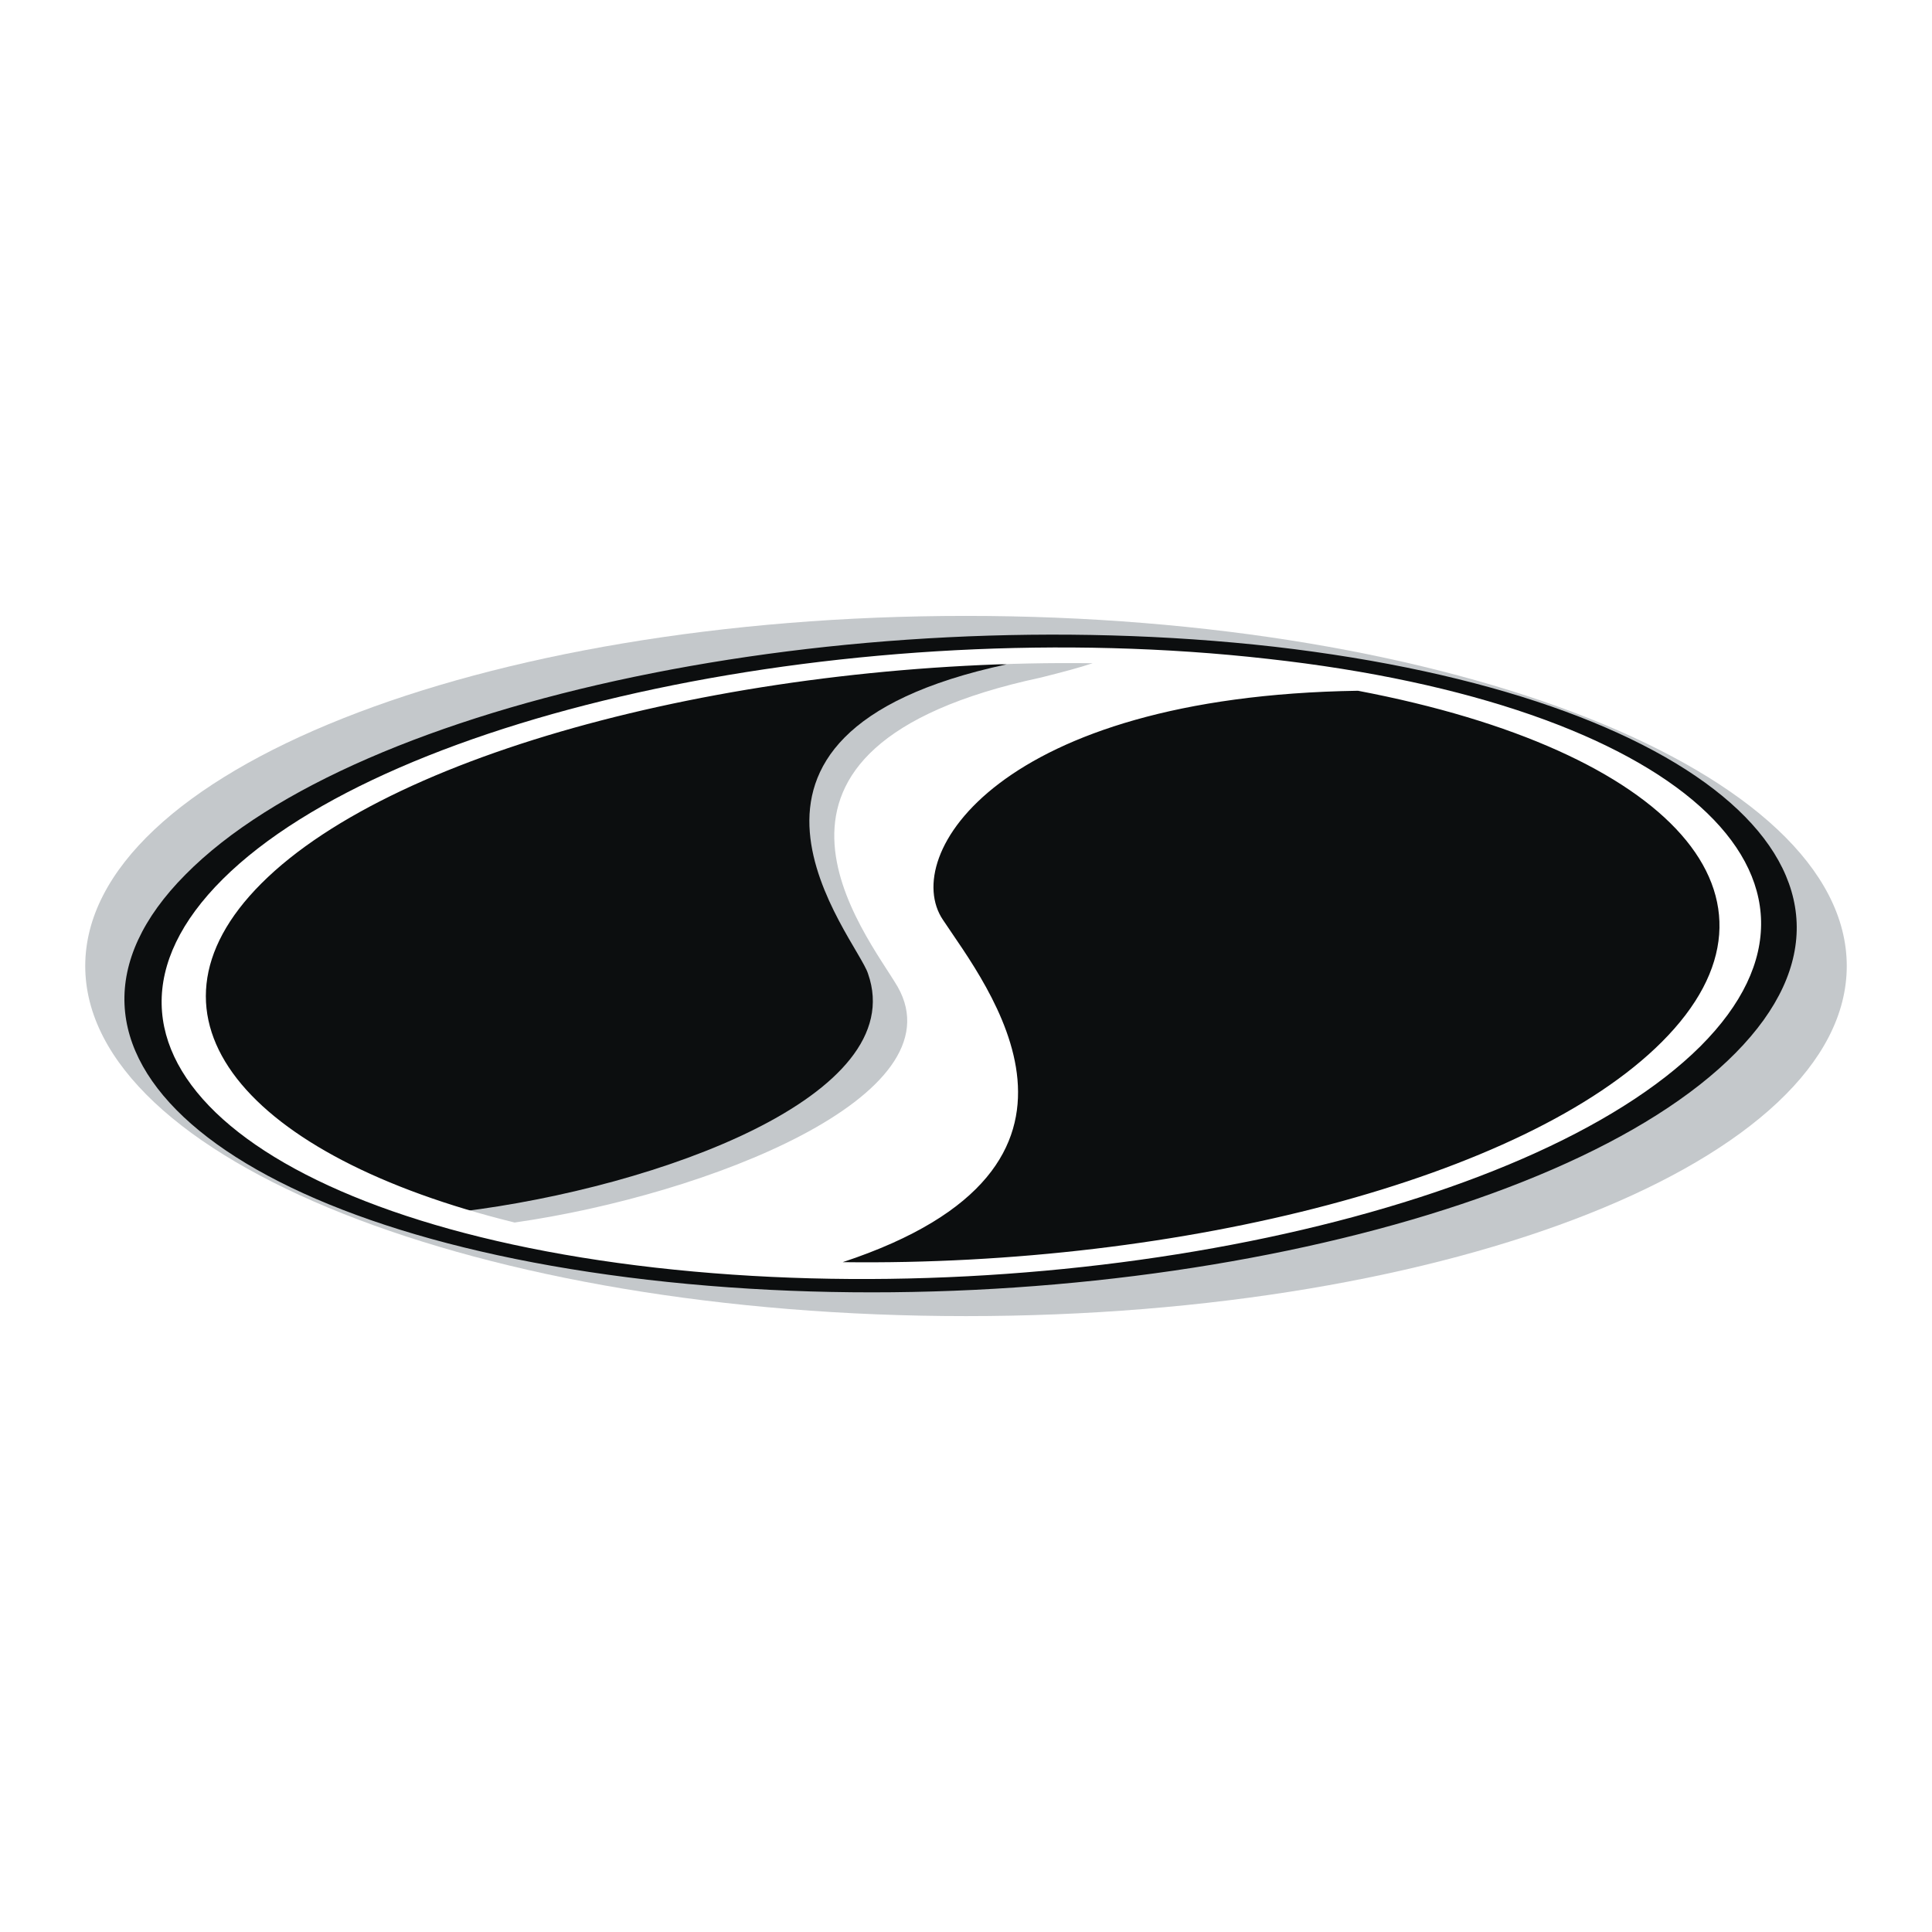
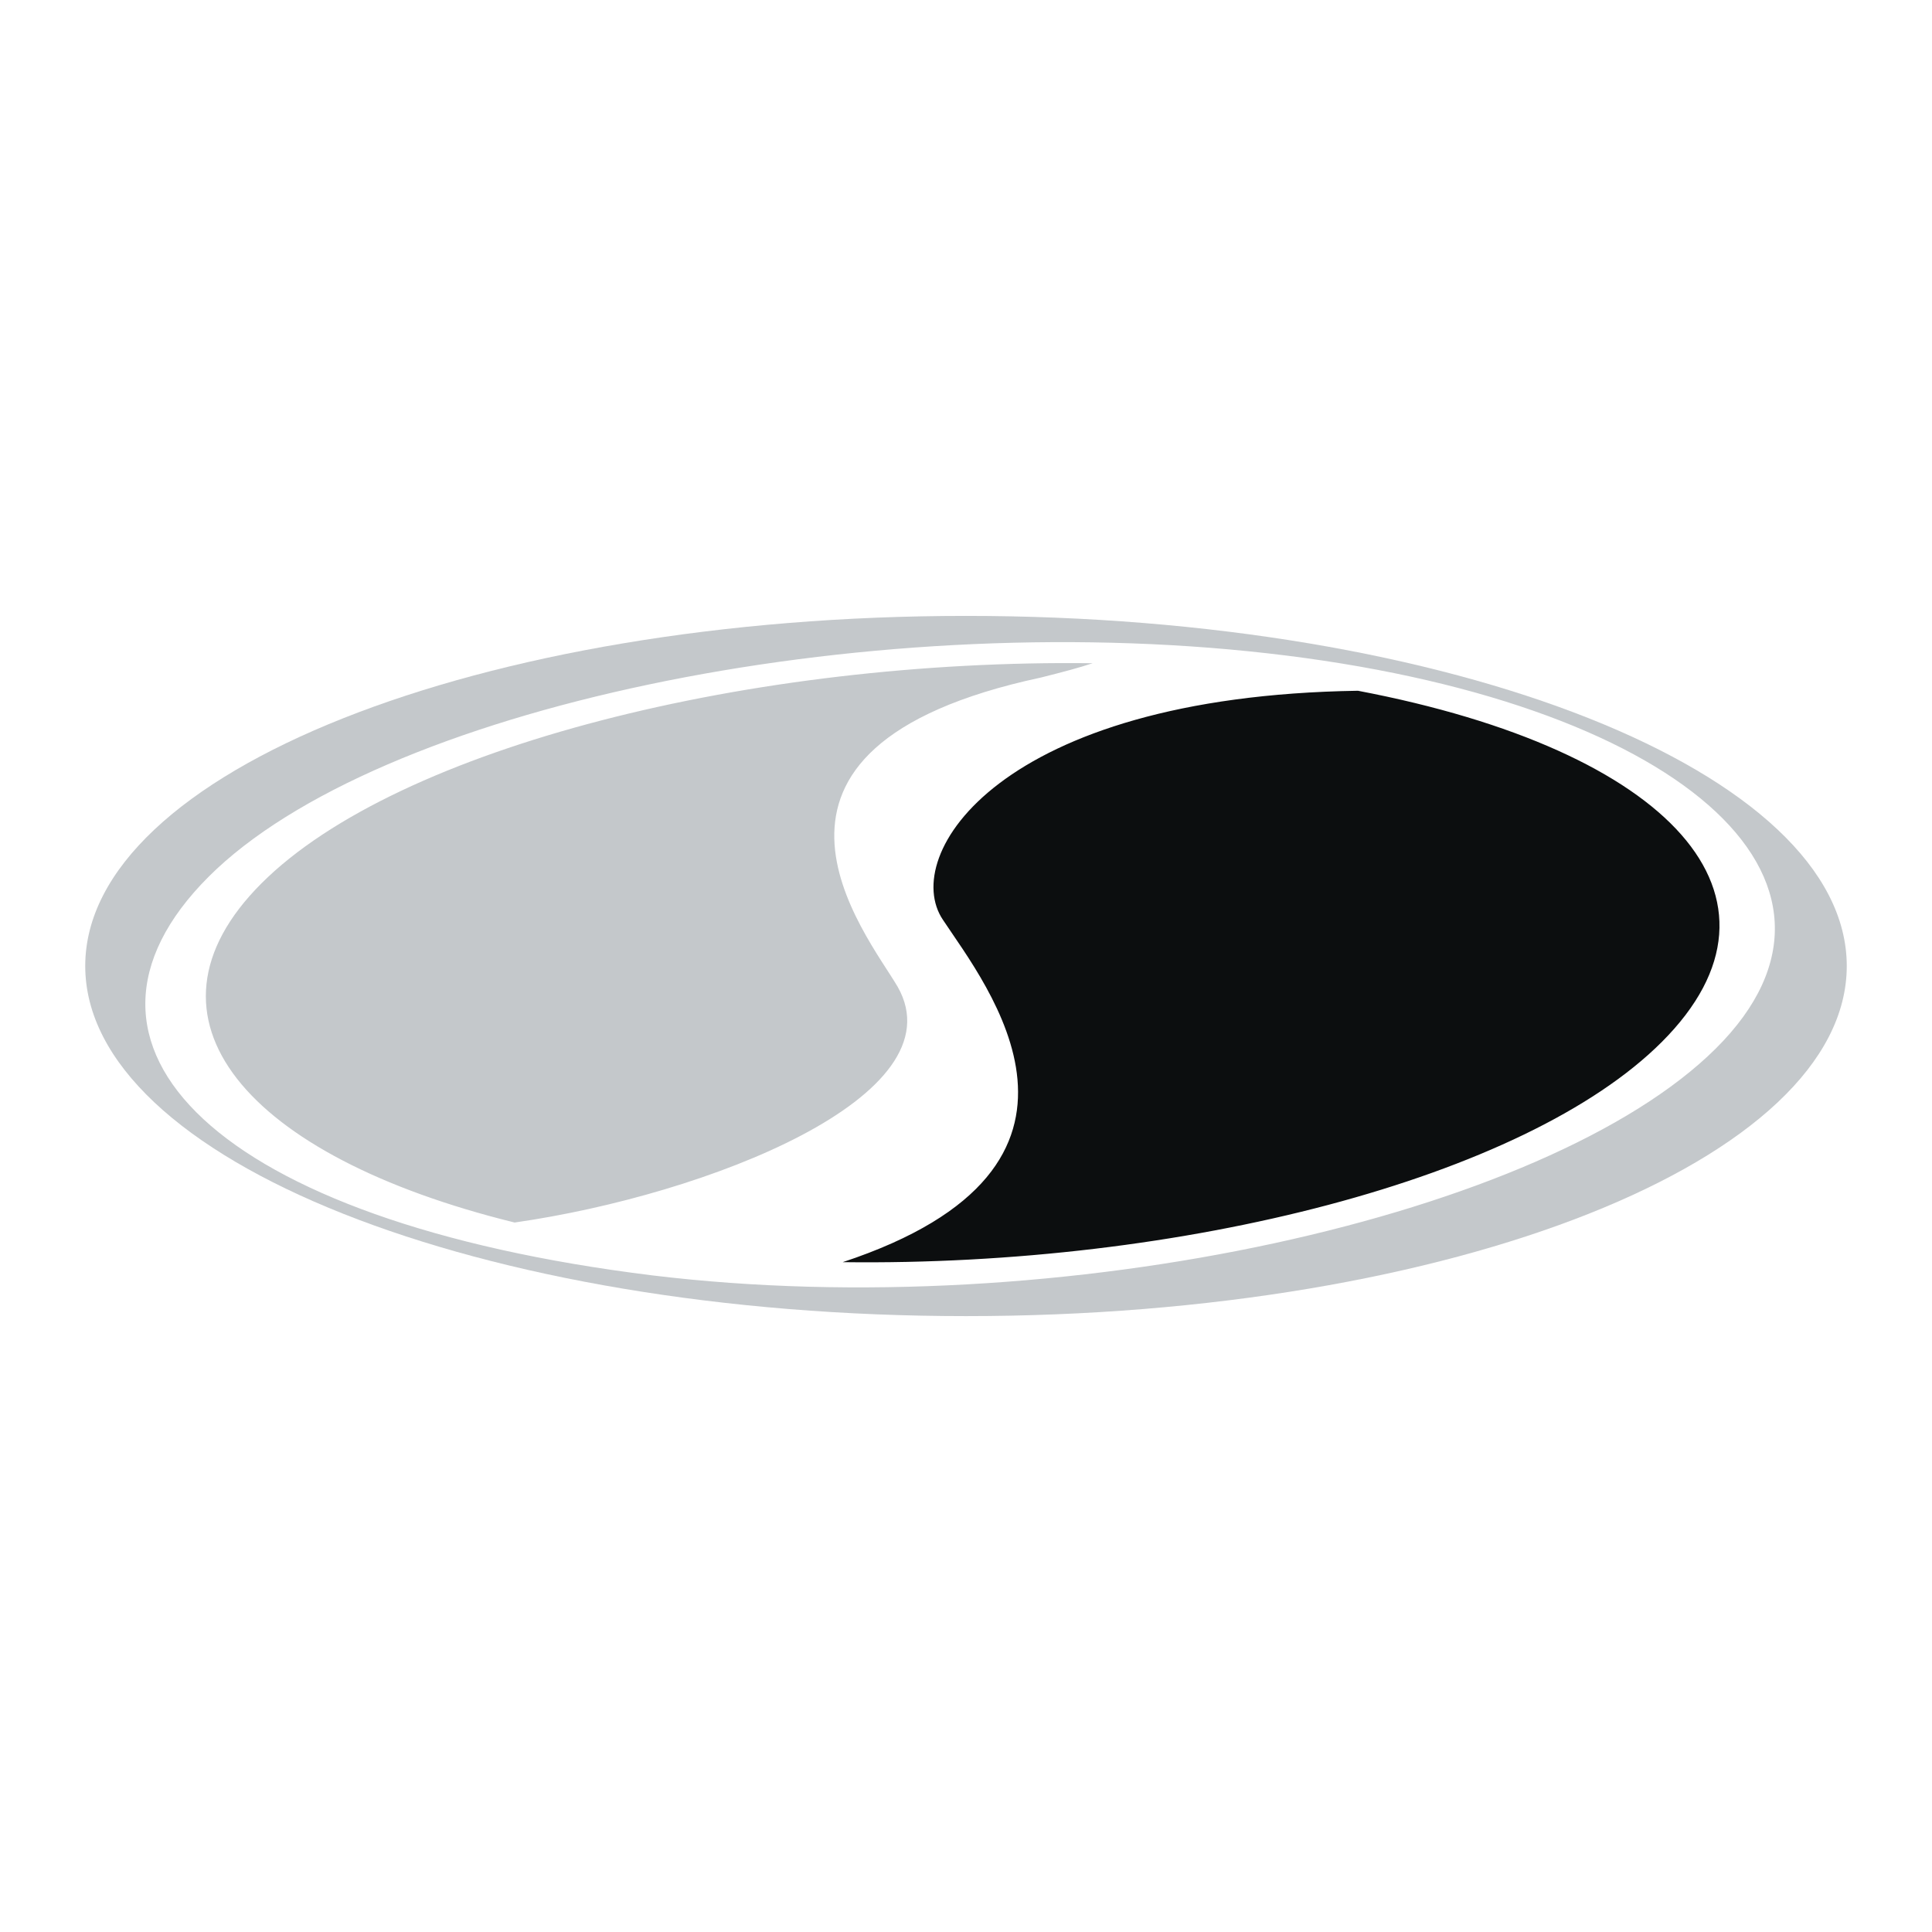
<svg xmlns="http://www.w3.org/2000/svg" width="2500" height="2500" viewBox="0 0 192.756 192.756">
  <g fill-rule="evenodd" clip-rule="evenodd">
    <path fill="#fff" d="M0 0h192.756v192.756H0V0z" />
    <path d="M8.504 96.378c0-19.332 39.324-34.93 87.874-34.93s87.874 15.598 87.874 34.93c0 19.333-39.324 34.931-87.874 34.931S8.504 115.711 8.504 96.378z" fill="#c4c8cb" />
-     <path d="M85.613 97.477c-.549-1.648-2.087-3.625-2.856-5.163-8.128-15.378.769-23.506 17.575-27.131 2.527-.11 6.152-.11 8.678-.11l.33 2.197c-1.318.329-3.076.878-5.164 1.428-15.377 3.295-23.506 9.995-16.146 23.946.989 1.757 2.417 3.624 3.076 5.491 4.614 13.402-21.089 22.299-39.653 24.936h-.219c-1.428-.33-3.955-.77-5.382-1.209l.11-2.086c20.319-2.419 43.276-11.536 39.651-22.299z" fill="#c4c8cb" />
-     <path d="M24.761 87.92c12.742-12.631 51.736-23.396 75.681-21.639-32.842 7.03-14.938 27.351-13.839 30.865 4.284 12.193-20.98 21.311-40.532 23.727-23.617-4.174-34.052-20.32-21.31-32.953z" fill="#0c0e0f" />
    <path d="M166.129 104.396c-13.73 13.73-48.221 22.518-82.053 22.078l-.11-.988c14.829-5.053 21.419-13.182 13.95-26.691-1.538-2.746-3.186-5.053-4.284-6.701-7.799-11.644 17.026-23.287 41.96-23.726 5.492.989 53.933 12.632 30.537 36.028z" fill="#0c0e0f" />
    <path d="M20.806 87.481c16.806-16.806 65.027-26.912 105.668-22.298 40.752 4.613 61.621 22.627 44.707 39.434-16.807 16.695-65.357 27.57-106.109 22.627C21.465 121.861 4 104.287 20.806 87.481zm63.27 38.445c33.833.439 68.102-8.348 81.723-21.969 14.389-14.389.879-29.108-30.316-35.04-35.92.549-45.695 16.477-41.411 22.847 4.283 6.482 18.893 24.605-9.996 34.162zM26.079 88.14c-13.4 13.401-1.538 27.241 25.264 33.831 19.223-2.746 44.377-12.631 38.226-23.506-3.076-5.272-18.563-23.835 14.28-30.866 2.197-.549 3.844-.988 5.162-1.428-33.833-.439-69.312 8.348-82.932 21.969z" fill="#fff" />
-     <path d="M22.234 87.701c-16.915 16.805 2.527 34.161 43.168 38.774 40.752 4.613 87.324-5.271 104.24-22.078 16.807-16.806-2.525-34.161-43.168-38.665-40.751-4.613-87.433 5.272-104.24 21.969zm-3.734-.44c17.245-17.465 65.905-27.57 108.635-22.737 42.729 4.942 63.268 23.067 46.023 40.531-17.246 17.467-65.795 27.572-108.525 22.629C21.905 122.74 1.254 104.617 18.5 87.261z" fill="#0c0e0f" />
  </g>
</svg>